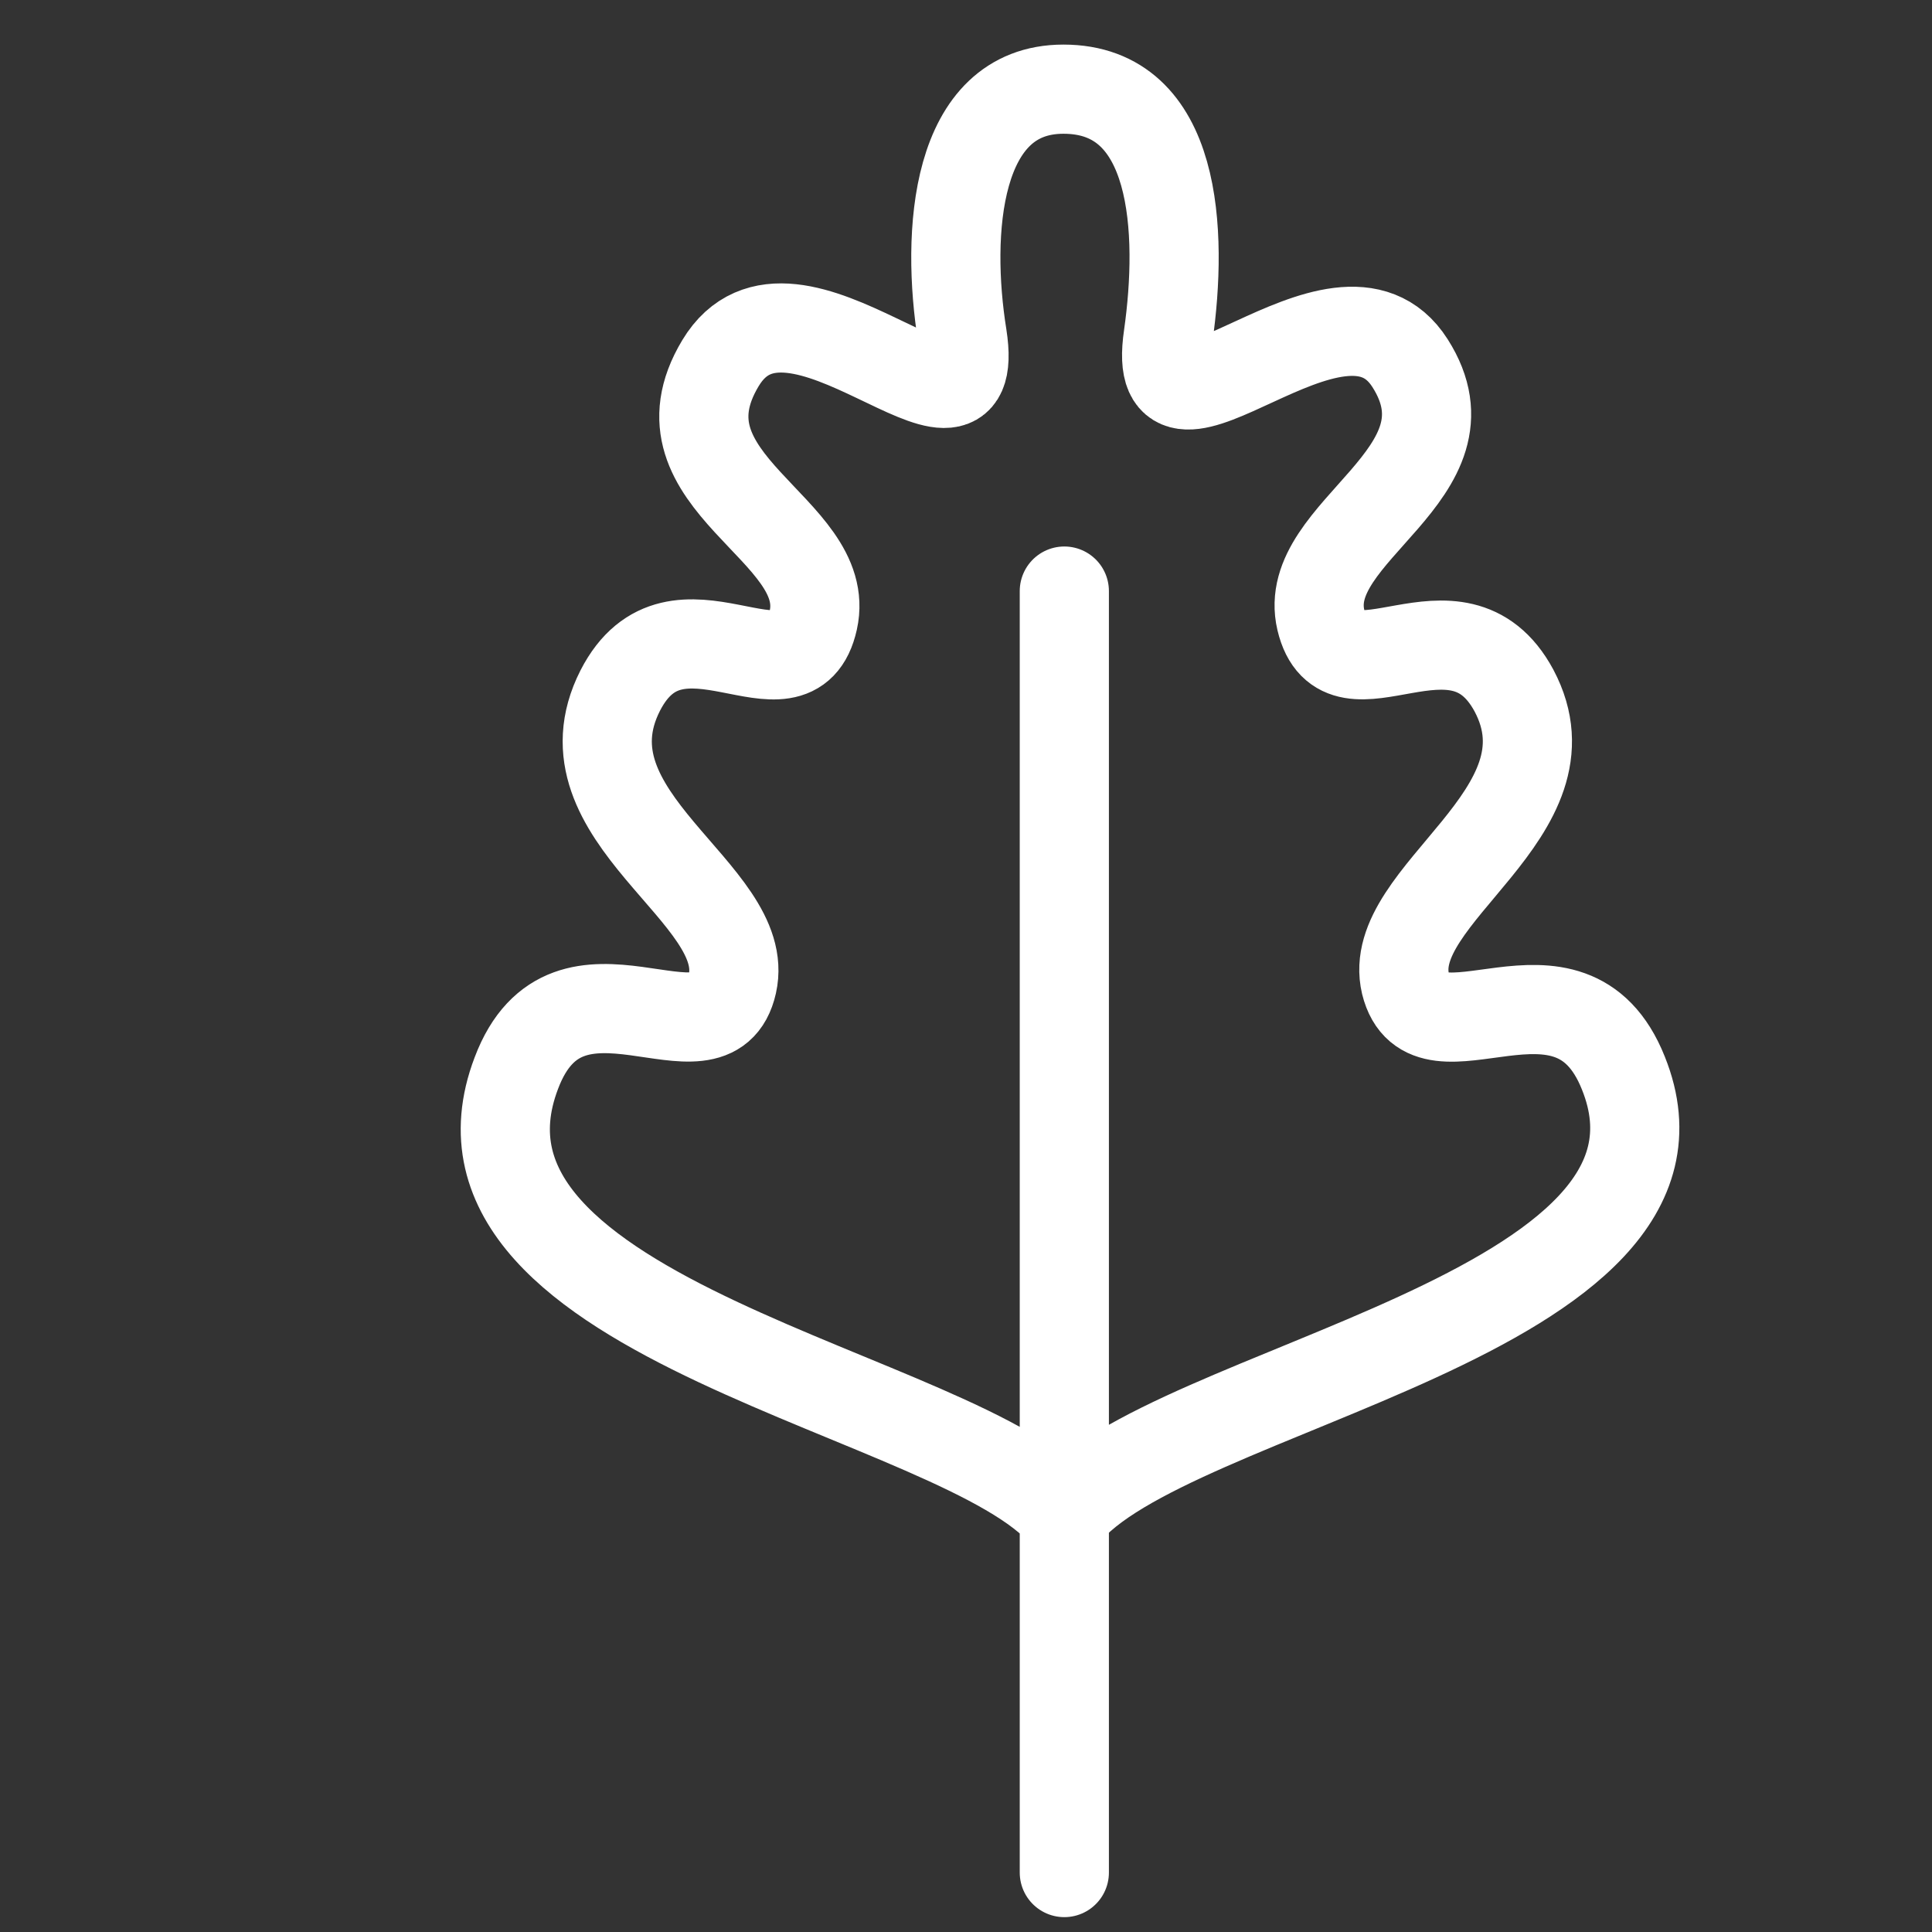
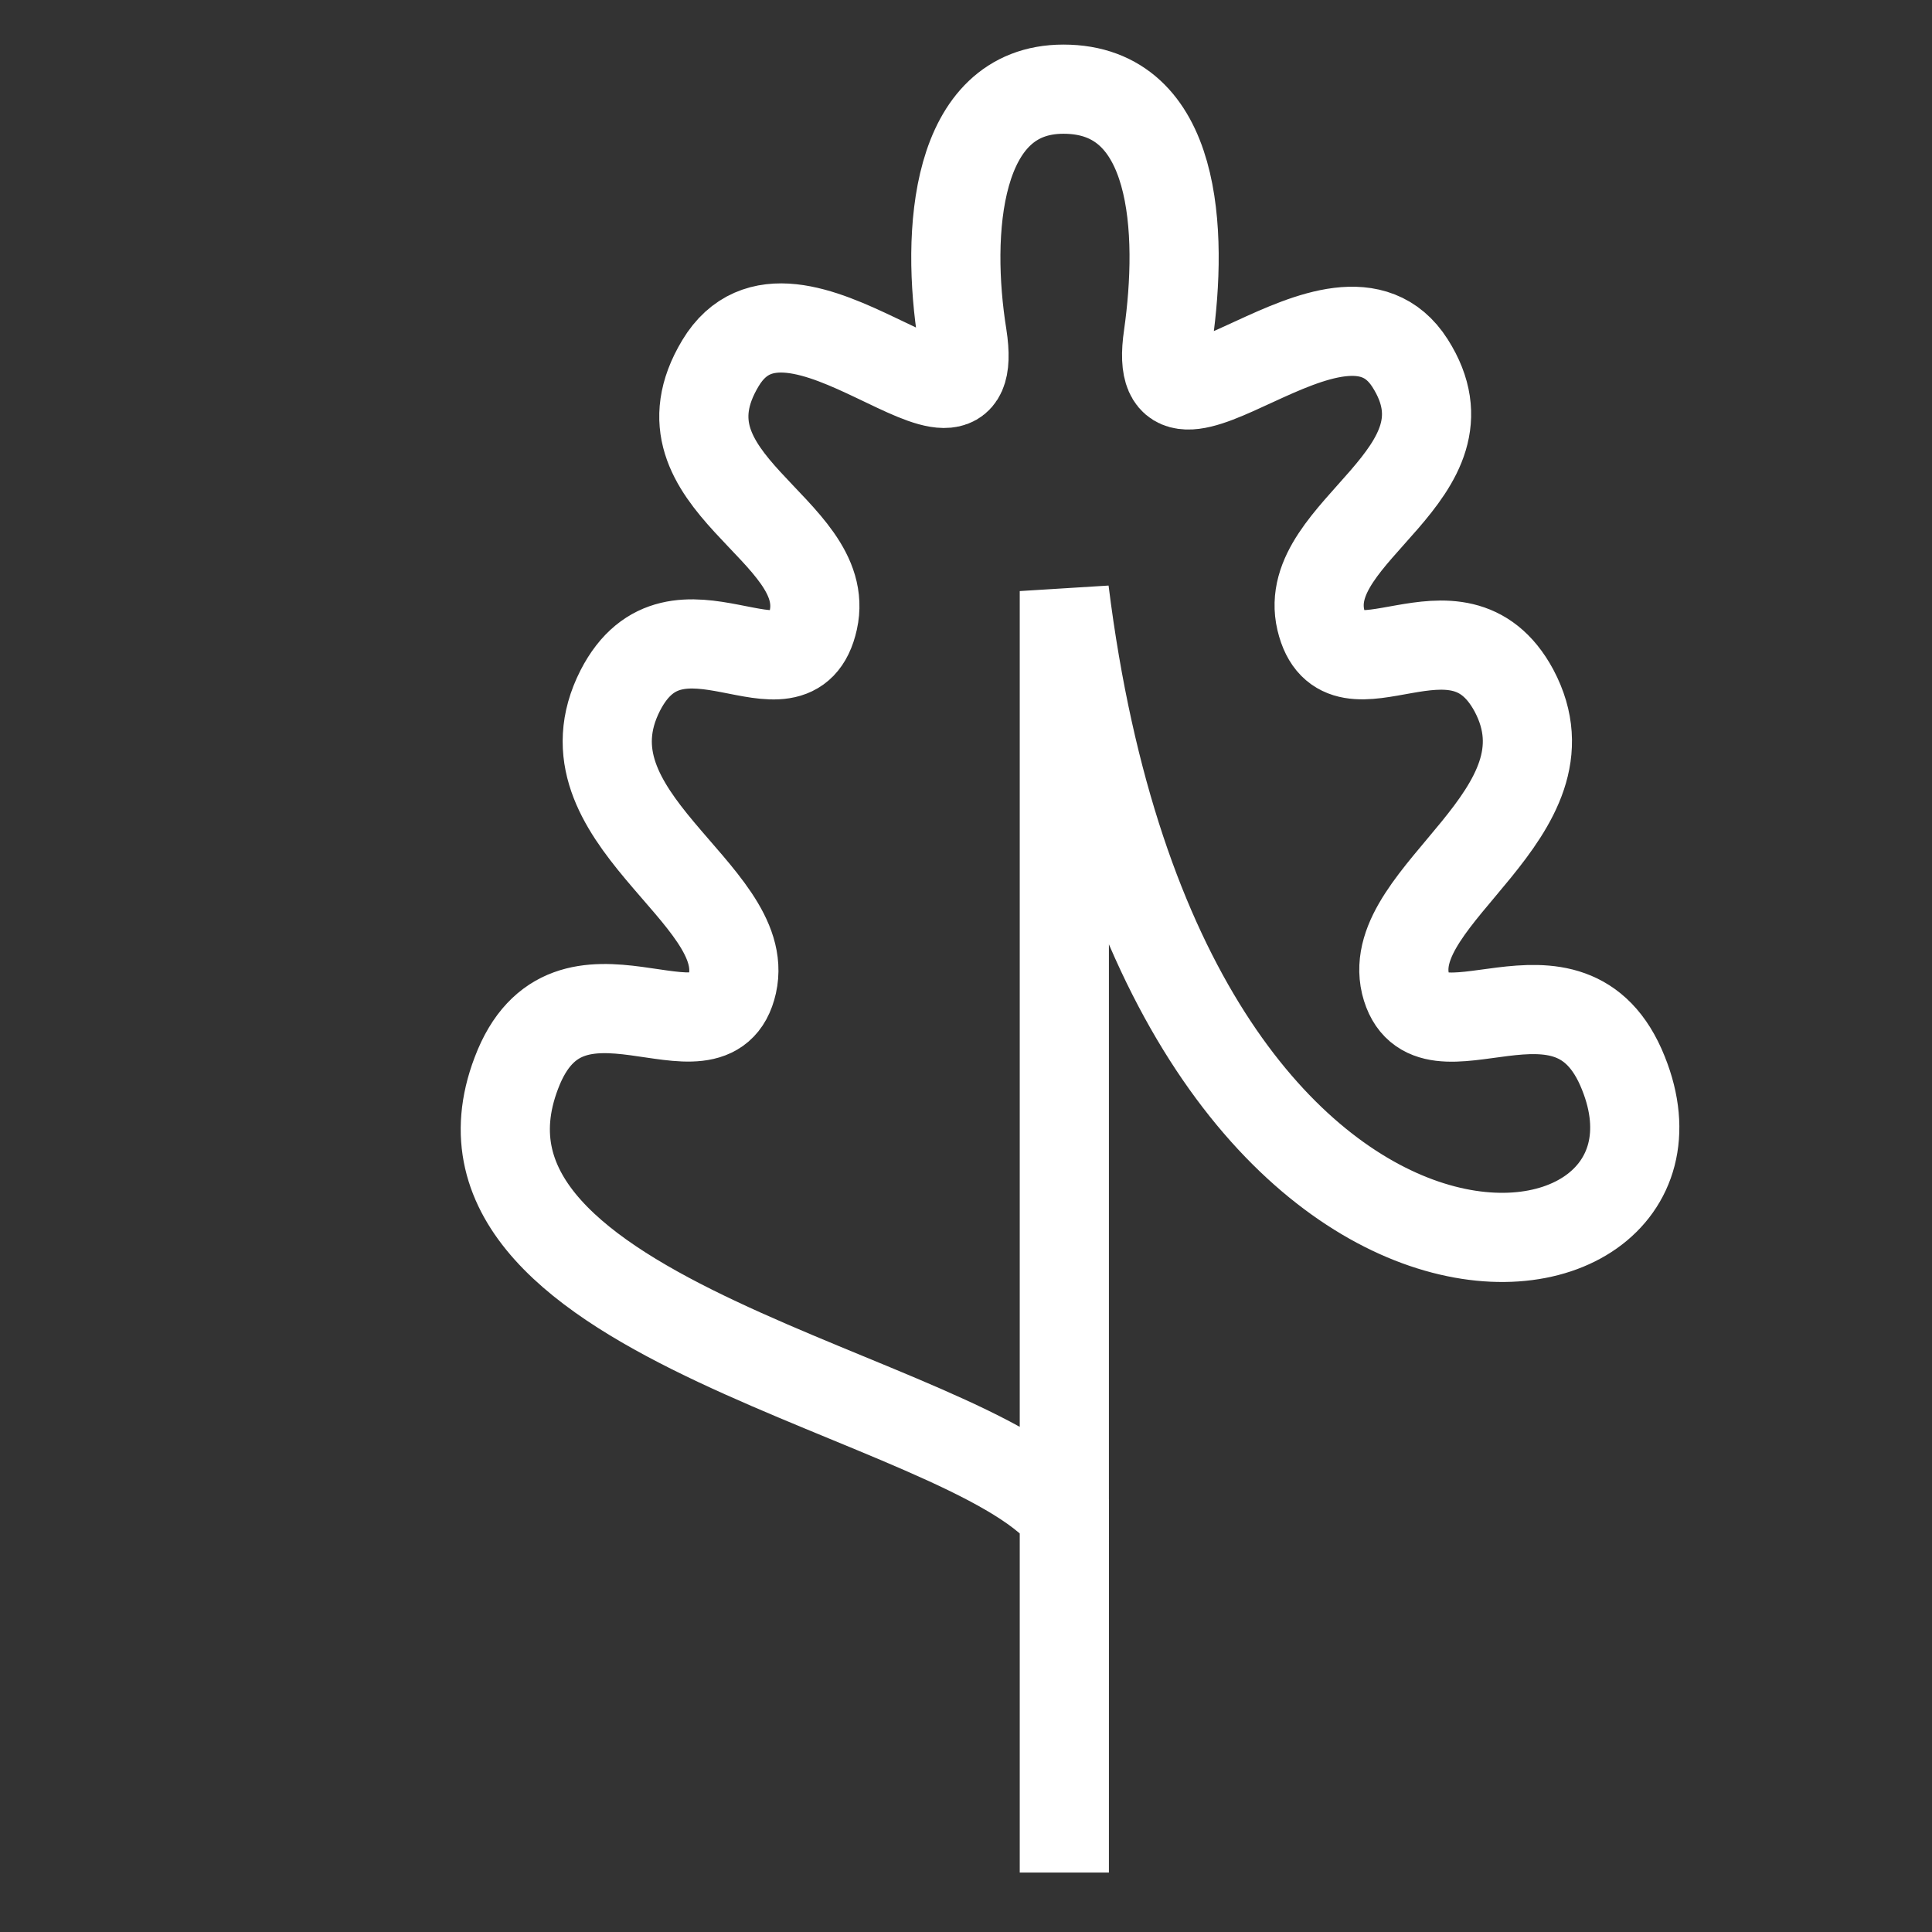
<svg xmlns="http://www.w3.org/2000/svg" width="65" height="65" viewBox="0 0 65 65" fill="none">
  <rect x="0" y="0" width="65" height="65" fill="#333333" stroke="none" />
-   <path d="M35.808 63V19.886M35.809 50.982C39.15 46.662 57.896 44.258 54.617 36.104C52.823 31.601 48.028 36.104 47.285 33.092C46.574 30.079 53.132 27.371 50.936 23.233C49.018 19.674 45.151 23.872 44.439 20.86C43.728 17.848 49.822 15.962 47.44 12.219C45.058 8.477 38.593 16.114 39.304 11.306C39.799 7.807 39.614 3 35.778 3C32.127 3 31.818 7.838 32.375 11.306C33.117 16.083 26.652 8.203 24.239 12.219C21.826 16.235 28.044 17.787 27.363 20.86C26.683 23.933 22.754 19.552 20.867 23.233C18.702 27.493 25.322 30.049 24.641 33.092C23.961 36.134 19.104 31.509 17.372 36.104C14.185 44.471 32.437 46.875 35.809 50.982Z" stroke="white" stroke-width="3" stroke-miterlimit="10" stroke-linecap="round" />
+   <path d="M35.808 63V19.886C39.15 46.662 57.896 44.258 54.617 36.104C52.823 31.601 48.028 36.104 47.285 33.092C46.574 30.079 53.132 27.371 50.936 23.233C49.018 19.674 45.151 23.872 44.439 20.86C43.728 17.848 49.822 15.962 47.44 12.219C45.058 8.477 38.593 16.114 39.304 11.306C39.799 7.807 39.614 3 35.778 3C32.127 3 31.818 7.838 32.375 11.306C33.117 16.083 26.652 8.203 24.239 12.219C21.826 16.235 28.044 17.787 27.363 20.86C26.683 23.933 22.754 19.552 20.867 23.233C18.702 27.493 25.322 30.049 24.641 33.092C23.961 36.134 19.104 31.509 17.372 36.104C14.185 44.471 32.437 46.875 35.809 50.982Z" stroke="white" stroke-width="3" stroke-miterlimit="10" stroke-linecap="round" />
</svg>